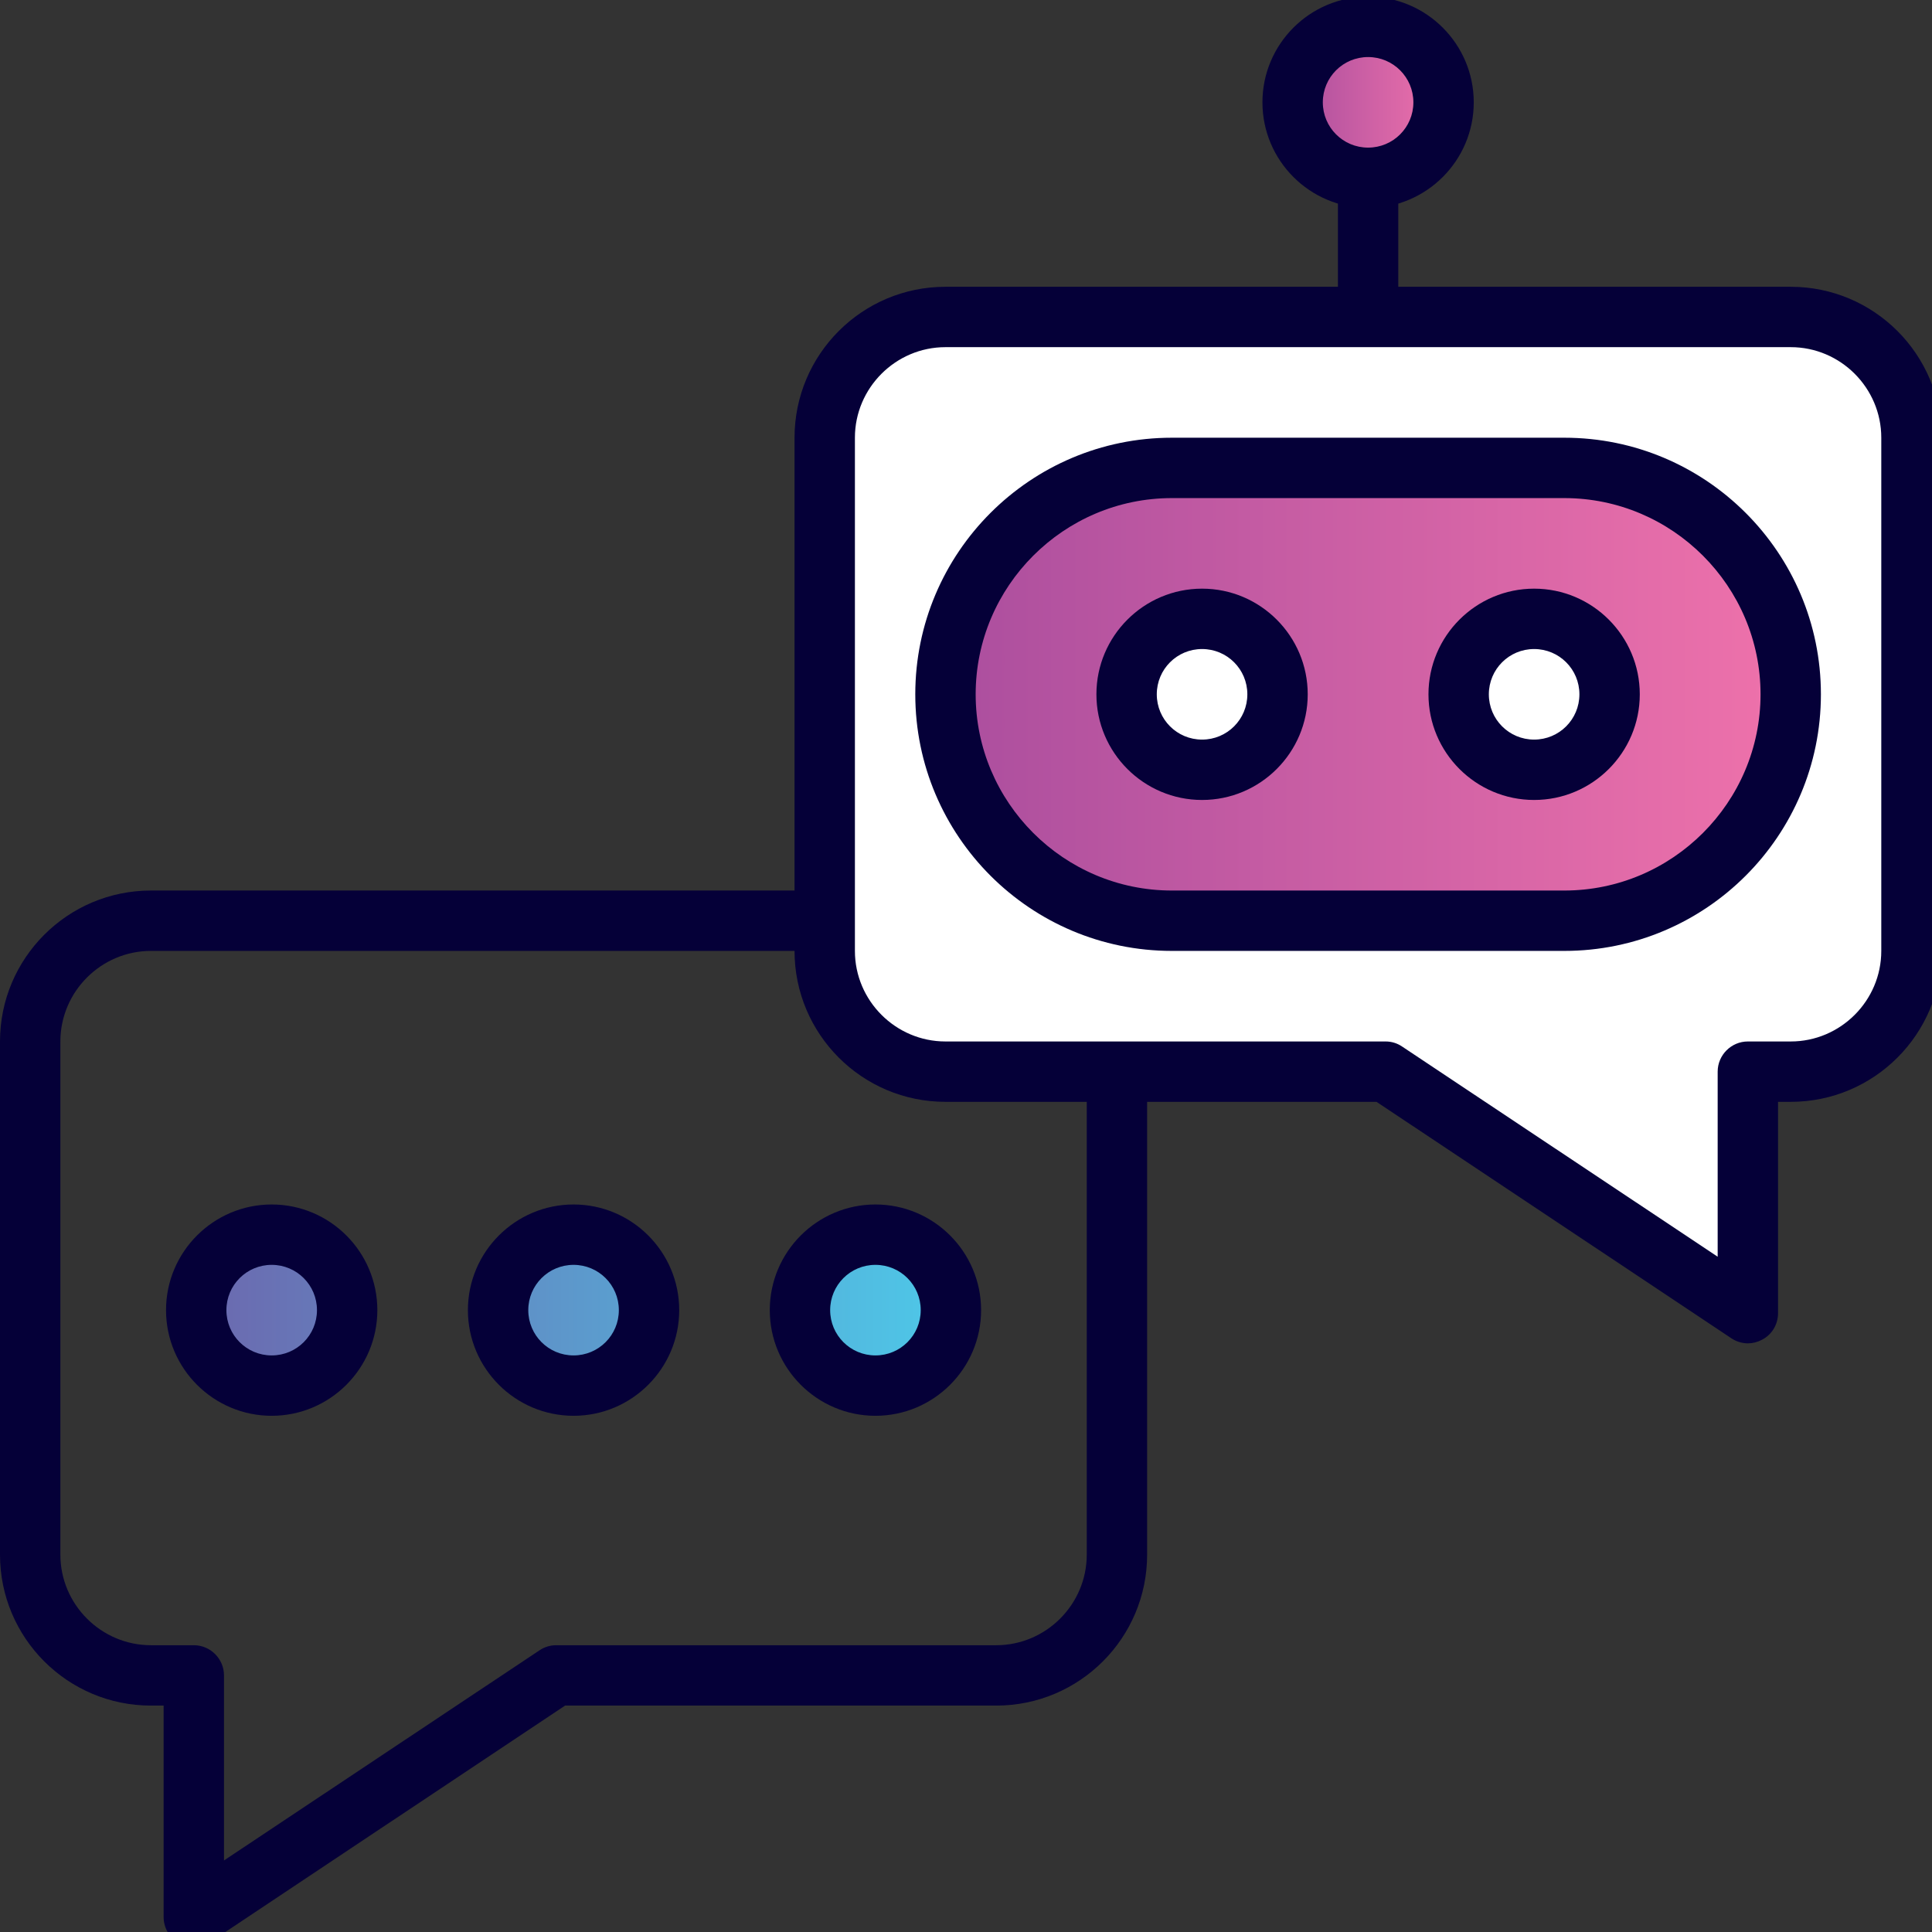
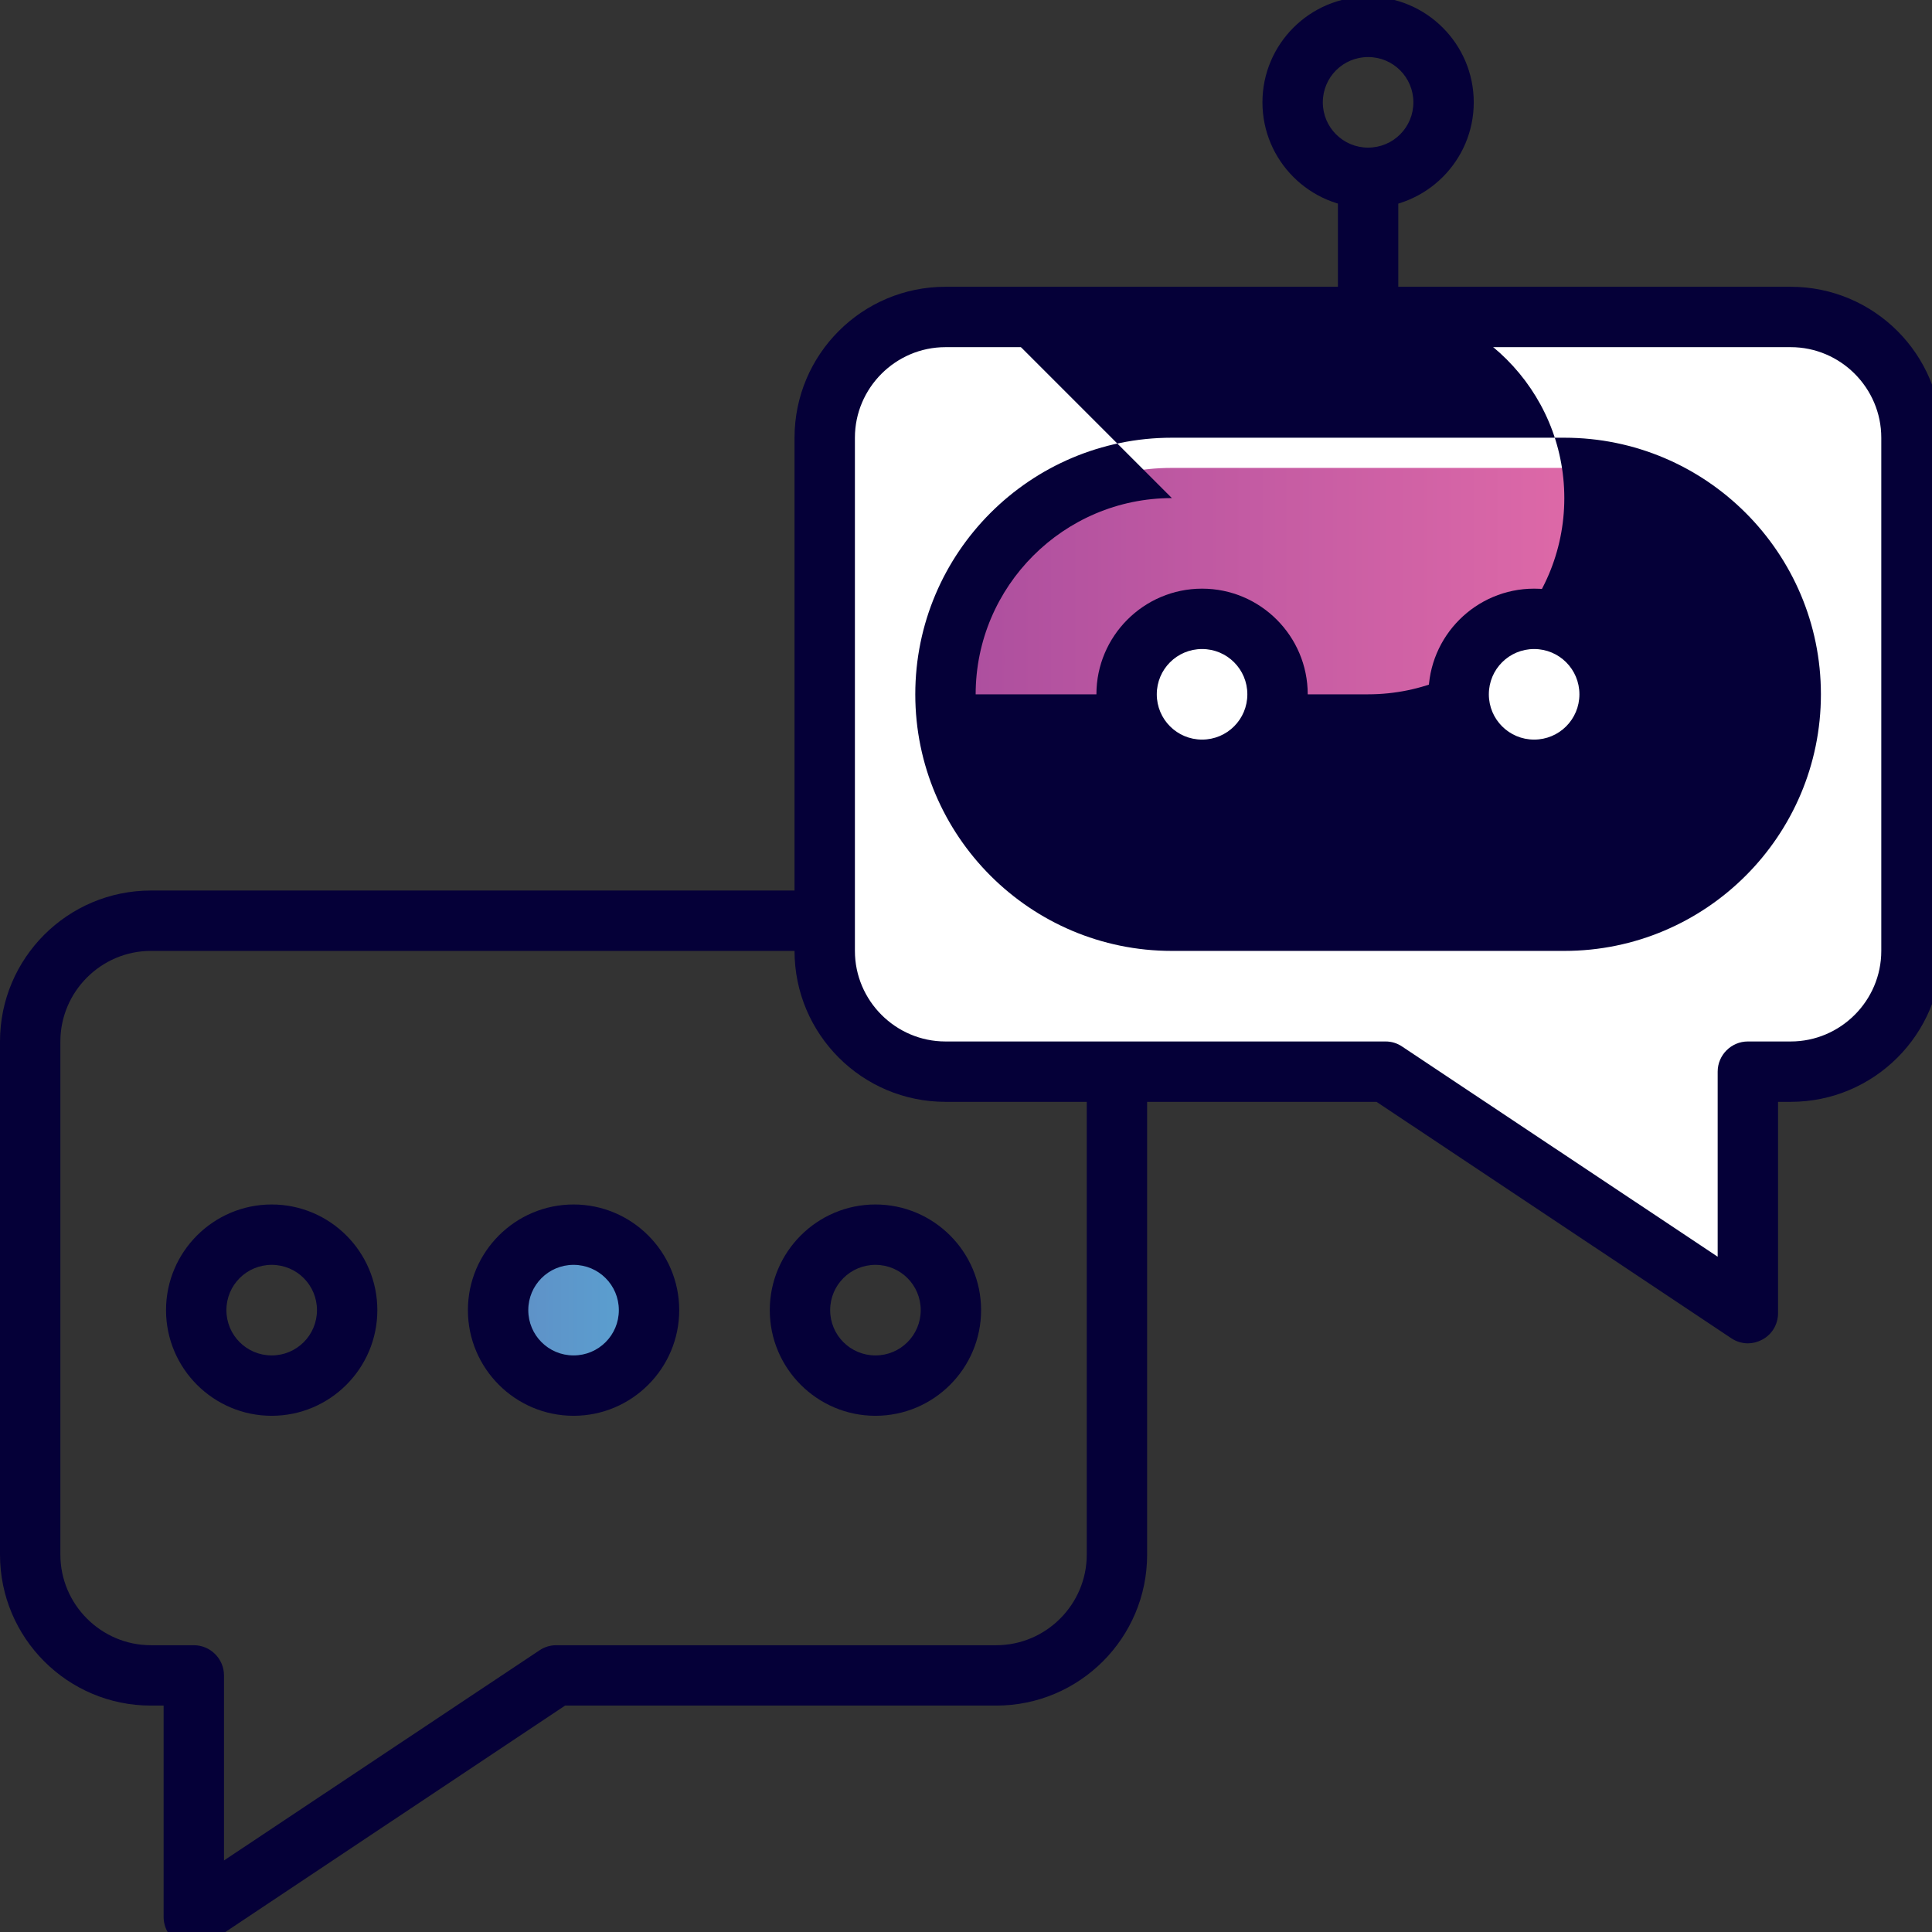
<svg xmlns="http://www.w3.org/2000/svg" xmlns:xlink="http://www.w3.org/1999/xlink" id="Layer_1" viewBox="0 0 64 64">
  <rect x="0" y="0" width="64" height="64" fill="#333333" stroke="none" />
  <defs>
    <style>.cls-1{fill:url(#linear-gradient);}.cls-1,.cls-2,.cls-3,.cls-4,.cls-5{stroke-width:0px;}.cls-2{fill:url(#linear-gradient-2);}.cls-3{fill:url(#linear-gradient-3);}.cls-4{fill:#fff;}.cls-5{fill:#050038;}</style>
    <linearGradient id="linear-gradient" x1="6.28" y1="43.4" x2="30.88" y2="43.4" gradientUnits="userSpaceOnUse">
      <stop offset="0" stop-color="#6c67ae" />
      <stop offset="1" stop-color="#4ec6e7" />
    </linearGradient>
    <linearGradient id="linear-gradient-2" x1="31.32" y1="23" x2="59.32" y2="23" gradientUnits="userSpaceOnUse">
      <stop offset="0" stop-color="#ab4e9e" />
      <stop offset="1" stop-color="#ef72ab" />
    </linearGradient>
    <linearGradient id="linear-gradient-3" x1="42.82" y1="3.39" x2="47.82" y2="3.39" xlink:href="#linear-gradient-2" />
  </defs>
  <path class="cls-5" d="m6.42,64.5c-.16,0-.32-.04-.47-.12-.33-.17-.53-.51-.53-.88v-7h-.42c-2.76,0-5-2.24-5-5v-17c0-2.76,2.24-5,5-5h28c2.76,0,5,2.24,5,5v17c0,2.76-2.24,5-5,5h-14.28l-11.75,7.83c-.17.11-.36.17-.55.17Zm-1.42-33c-1.65,0-3,1.35-3,3v17c0,1.65,1.35,3,3,3h1.42c.55,0,1,.45,1,1v6.13l10.45-6.96c.16-.11.36-.17.55-.17h14.58c1.65,0,3-1.35,3-3v-17c0-1.65-1.35-3-3-3H5Z" />
  <path class="cls-4" d="m31.32,10.5h28c2.21,0,4,1.79,4,4v17c0,2.21-1.79,4-4,4h-1.42v8l-12-8h-14.58c-2.21,0-4-1.79-4-4V14.5c0-2.21,1.79-4,4-4Z" />
  <path class="cls-5" d="m57.9,44.5c-.19,0-.39-.06-.55-.17l-11.75-7.83h-14.28c-2.76,0-5-2.24-5-5V14.5c0-2.76,2.24-5,5-5h28c2.76,0,5,2.24,5,5v17c0,2.76-2.24,5-5,5h-.42v7c0,.37-.2.71-.53.88-.15.08-.31.12-.47.12ZM31.32,11.5c-1.65,0-3,1.35-3,3v17c0,1.65,1.35,3,3,3h14.58c.2,0,.39.06.55.17l10.45,6.96v-6.13c0-.55.45-1,1-1h1.42c1.65,0,3-1.35,3-3V14.5c0-1.65-1.35-3-3-3h-28Z" />
-   <circle class="cls-1" cx="9" cy="43.4" r="2.5" />
  <path class="cls-5" d="m9,46.9c-1.93,0-3.5-1.57-3.5-3.5s1.57-3.5,3.5-3.5,3.5,1.57,3.5,3.5-1.57,3.5-3.5,3.5Zm0-5c-.83,0-1.5.67-1.5,1.5s.67,1.5,1.5,1.5,1.5-.67,1.5-1.5-.67-1.5-1.5-1.5Z" />
  <circle class="cls-1" cx="19" cy="43.4" r="2.5" />
  <path class="cls-5" d="m19,46.9c-1.93,0-3.5-1.57-3.5-3.5s1.57-3.5,3.5-3.5,3.5,1.57,3.5,3.5-1.57,3.5-3.5,3.5Zm0-5c-.83,0-1.5.67-1.5,1.5s.67,1.5,1.5,1.5,1.5-.67,1.5-1.5-.67-1.5-1.5-1.5Z" />
-   <circle class="cls-1" cx="29" cy="43.4" r="2.5" />
  <path class="cls-5" d="m29,46.9c-1.93,0-3.5-1.57-3.5-3.5s1.57-3.5,3.5-3.5,3.5,1.57,3.5,3.5-1.57,3.5-3.5,3.5Zm0-5c-.83,0-1.5.67-1.5,1.5s.67,1.5,1.5,1.5,1.5-.67,1.5-1.5-.67-1.5-1.5-1.5Z" />
  <rect class="cls-2" x="31.32" y="15.5" width="28" height="15" rx="7.5" ry="7.5" />
-   <path class="cls-5" d="m51.82,31.5h-13c-4.69,0-8.5-3.81-8.5-8.5s3.81-8.5,8.5-8.5h13c4.69,0,8.5,3.81,8.5,8.5s-3.81,8.5-8.5,8.5Zm-13-15c-3.58,0-6.5,2.92-6.5,6.5s2.92,6.5,6.5,6.5h13c3.58,0,6.5-2.92,6.5-6.5s-2.92-6.5-6.5-6.5h-13Z" />
+   <path class="cls-5" d="m51.82,31.5h-13c-4.69,0-8.5-3.81-8.5-8.5s3.81-8.5,8.5-8.5h13c4.69,0,8.5,3.81,8.5,8.5s-3.81,8.5-8.5,8.5Zm-13-15c-3.58,0-6.5,2.92-6.5,6.5h13c3.58,0,6.5-2.92,6.5-6.5s-2.92-6.5-6.5-6.5h-13Z" />
  <circle class="cls-4" cx="39.82" cy="23" r="2.5" />
  <path class="cls-5" d="m39.82,26.5c-1.93,0-3.5-1.57-3.5-3.5s1.57-3.5,3.5-3.5,3.5,1.57,3.5,3.5-1.57,3.5-3.5,3.5Zm0-5c-.83,0-1.5.67-1.5,1.5s.67,1.5,1.5,1.5,1.5-.67,1.5-1.5-.67-1.5-1.5-1.5Z" />
  <circle class="cls-4" cx="50.82" cy="23" r="2.5" />
  <path class="cls-5" d="m50.82,26.5c-1.93,0-3.5-1.57-3.5-3.5s1.57-3.5,3.5-3.5,3.5,1.57,3.5,3.5-1.57,3.5-3.5,3.5Zm0-5c-.83,0-1.5.67-1.5,1.5s.67,1.5,1.5,1.5,1.5-.67,1.5-1.5-.67-1.5-1.5-1.5Z" />
-   <circle class="cls-3" cx="45.32" cy="3.39" r="2.5" />
  <path class="cls-5" d="m45.32,6.89c-1.93,0-3.5-1.57-3.5-3.5S43.39-.11,45.32-.11s3.5,1.57,3.5,3.5-1.57,3.5-3.5,3.5Zm0-5c-.83,0-1.5.67-1.5,1.5s.67,1.5,1.5,1.5,1.5-.67,1.5-1.5-.67-1.5-1.5-1.5Z" />
  <path class="cls-5" d="m45.32,11.28c-.55,0-1-.45-1-1v-4.39c0-.55.45-1,1-1s1,.45,1,1v4.39c0,.55-.45,1-1,1Z" />
</svg>